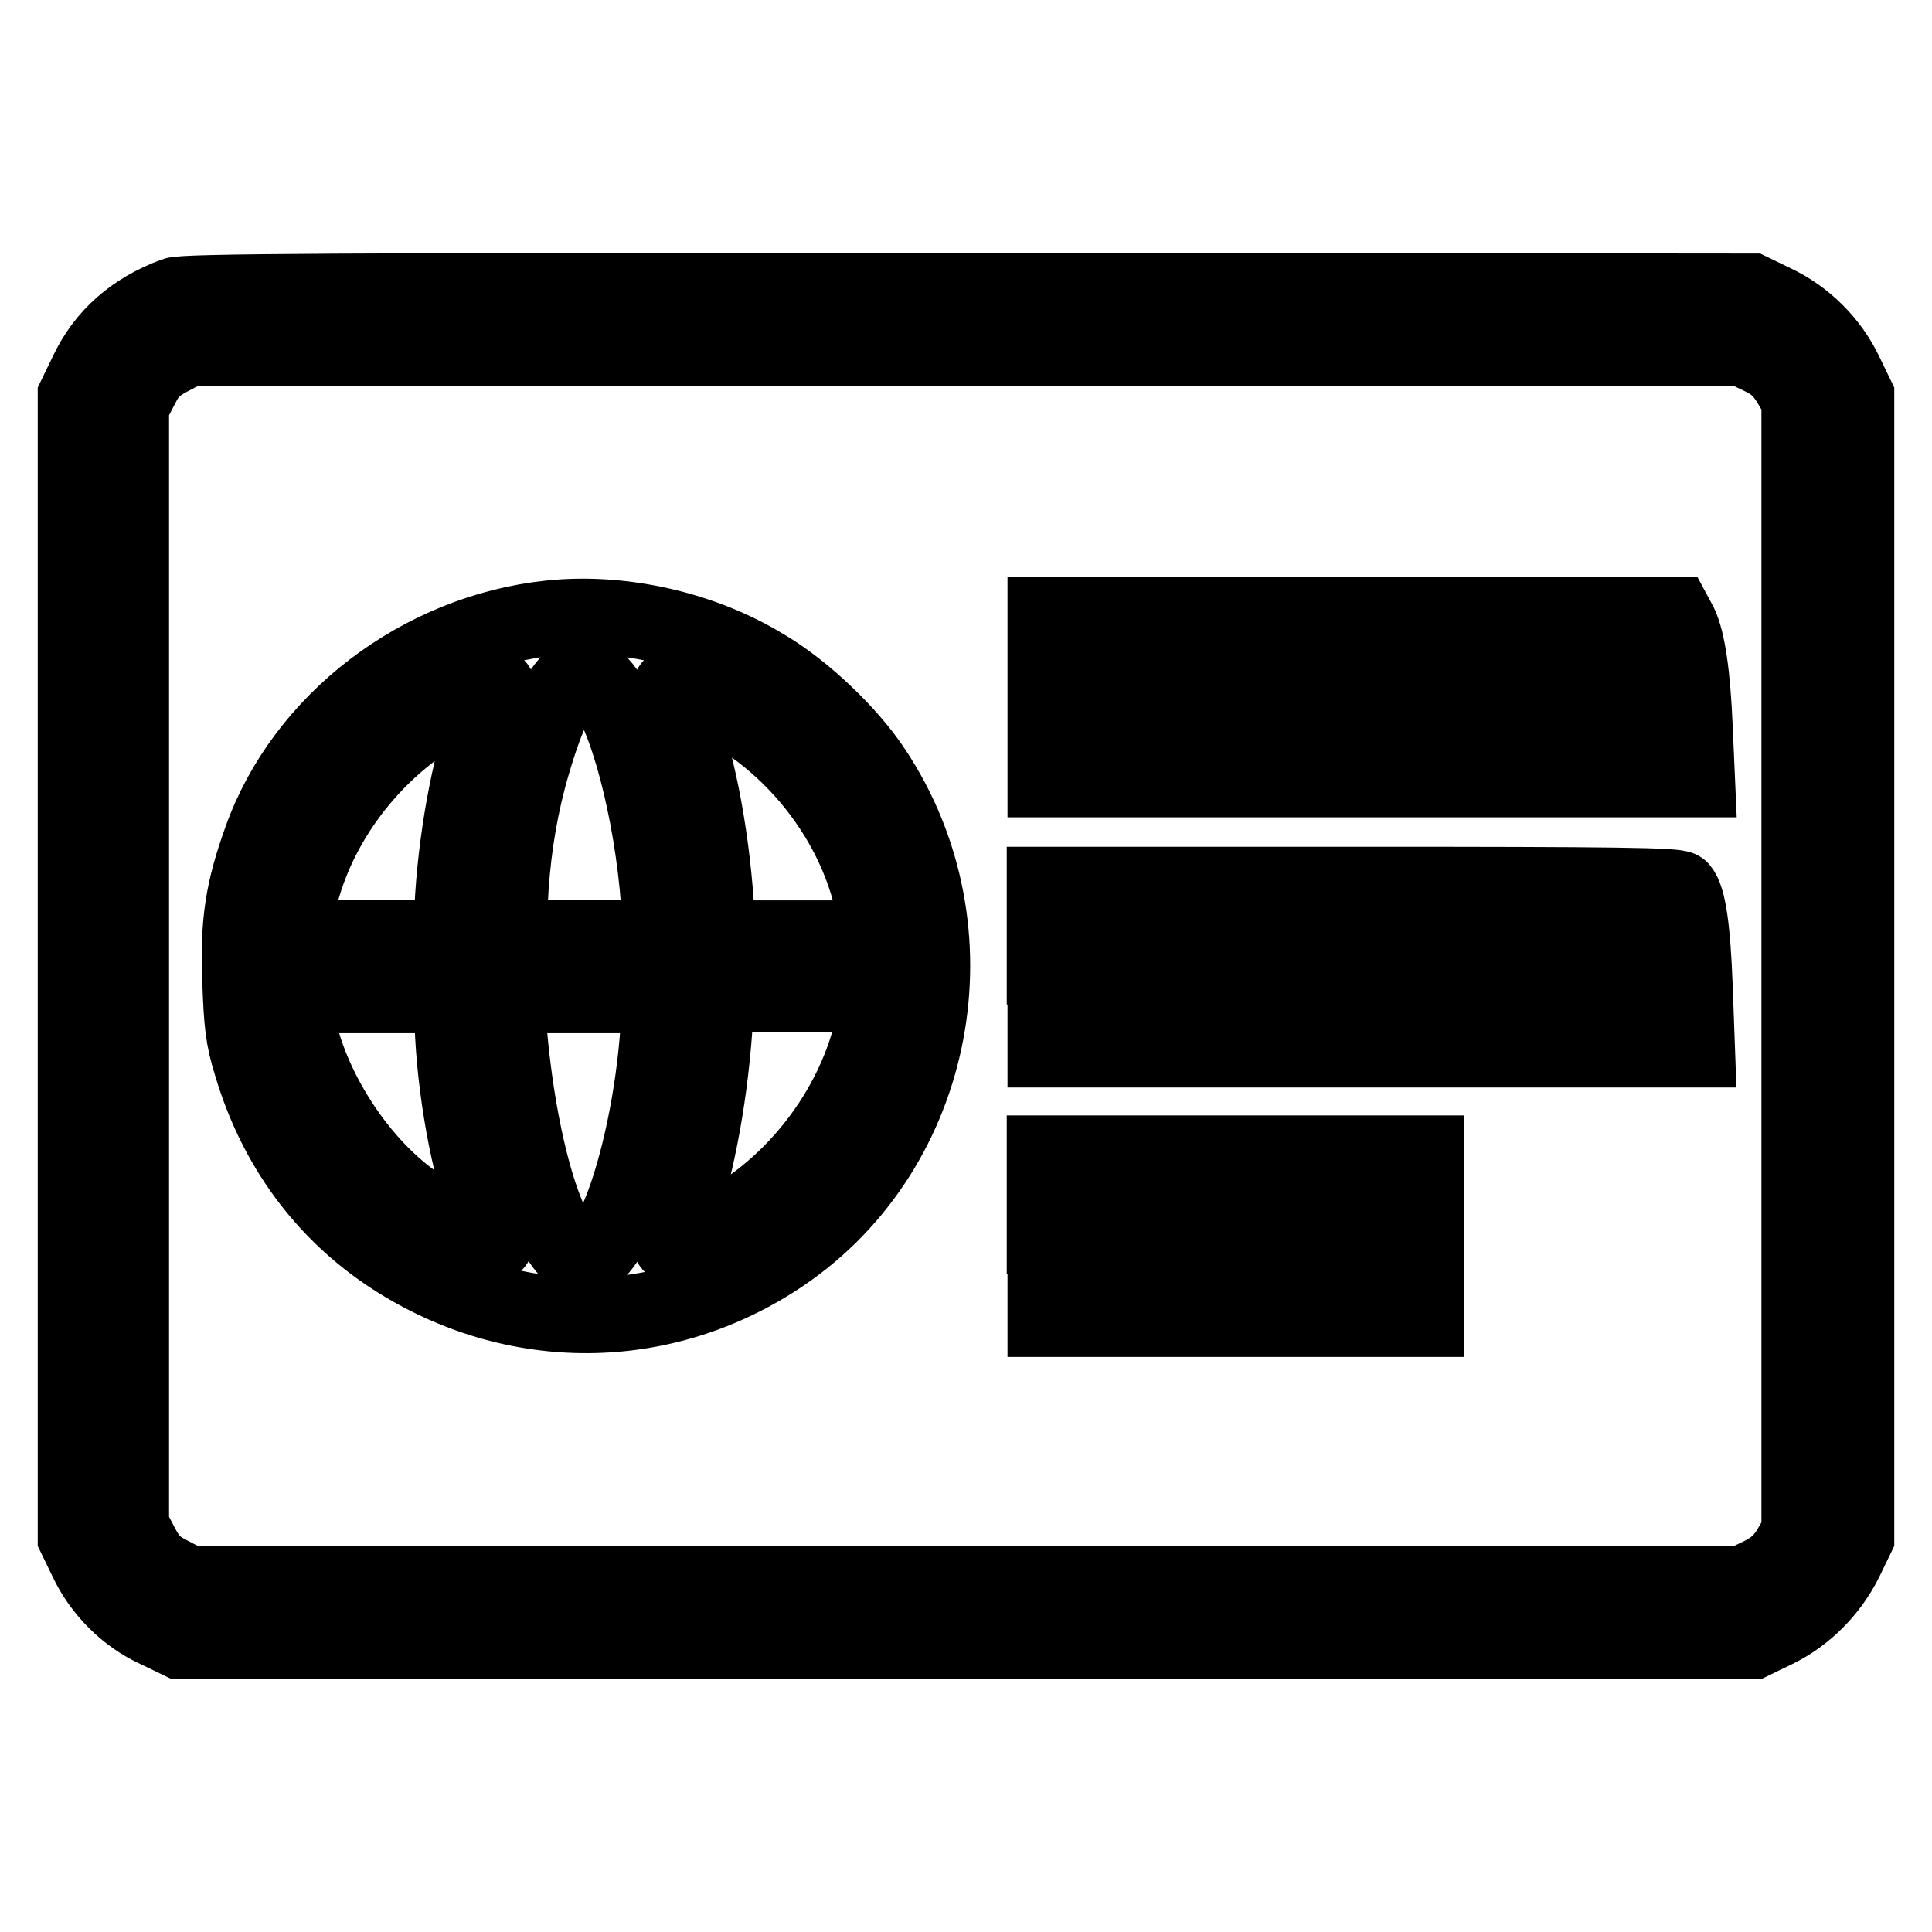
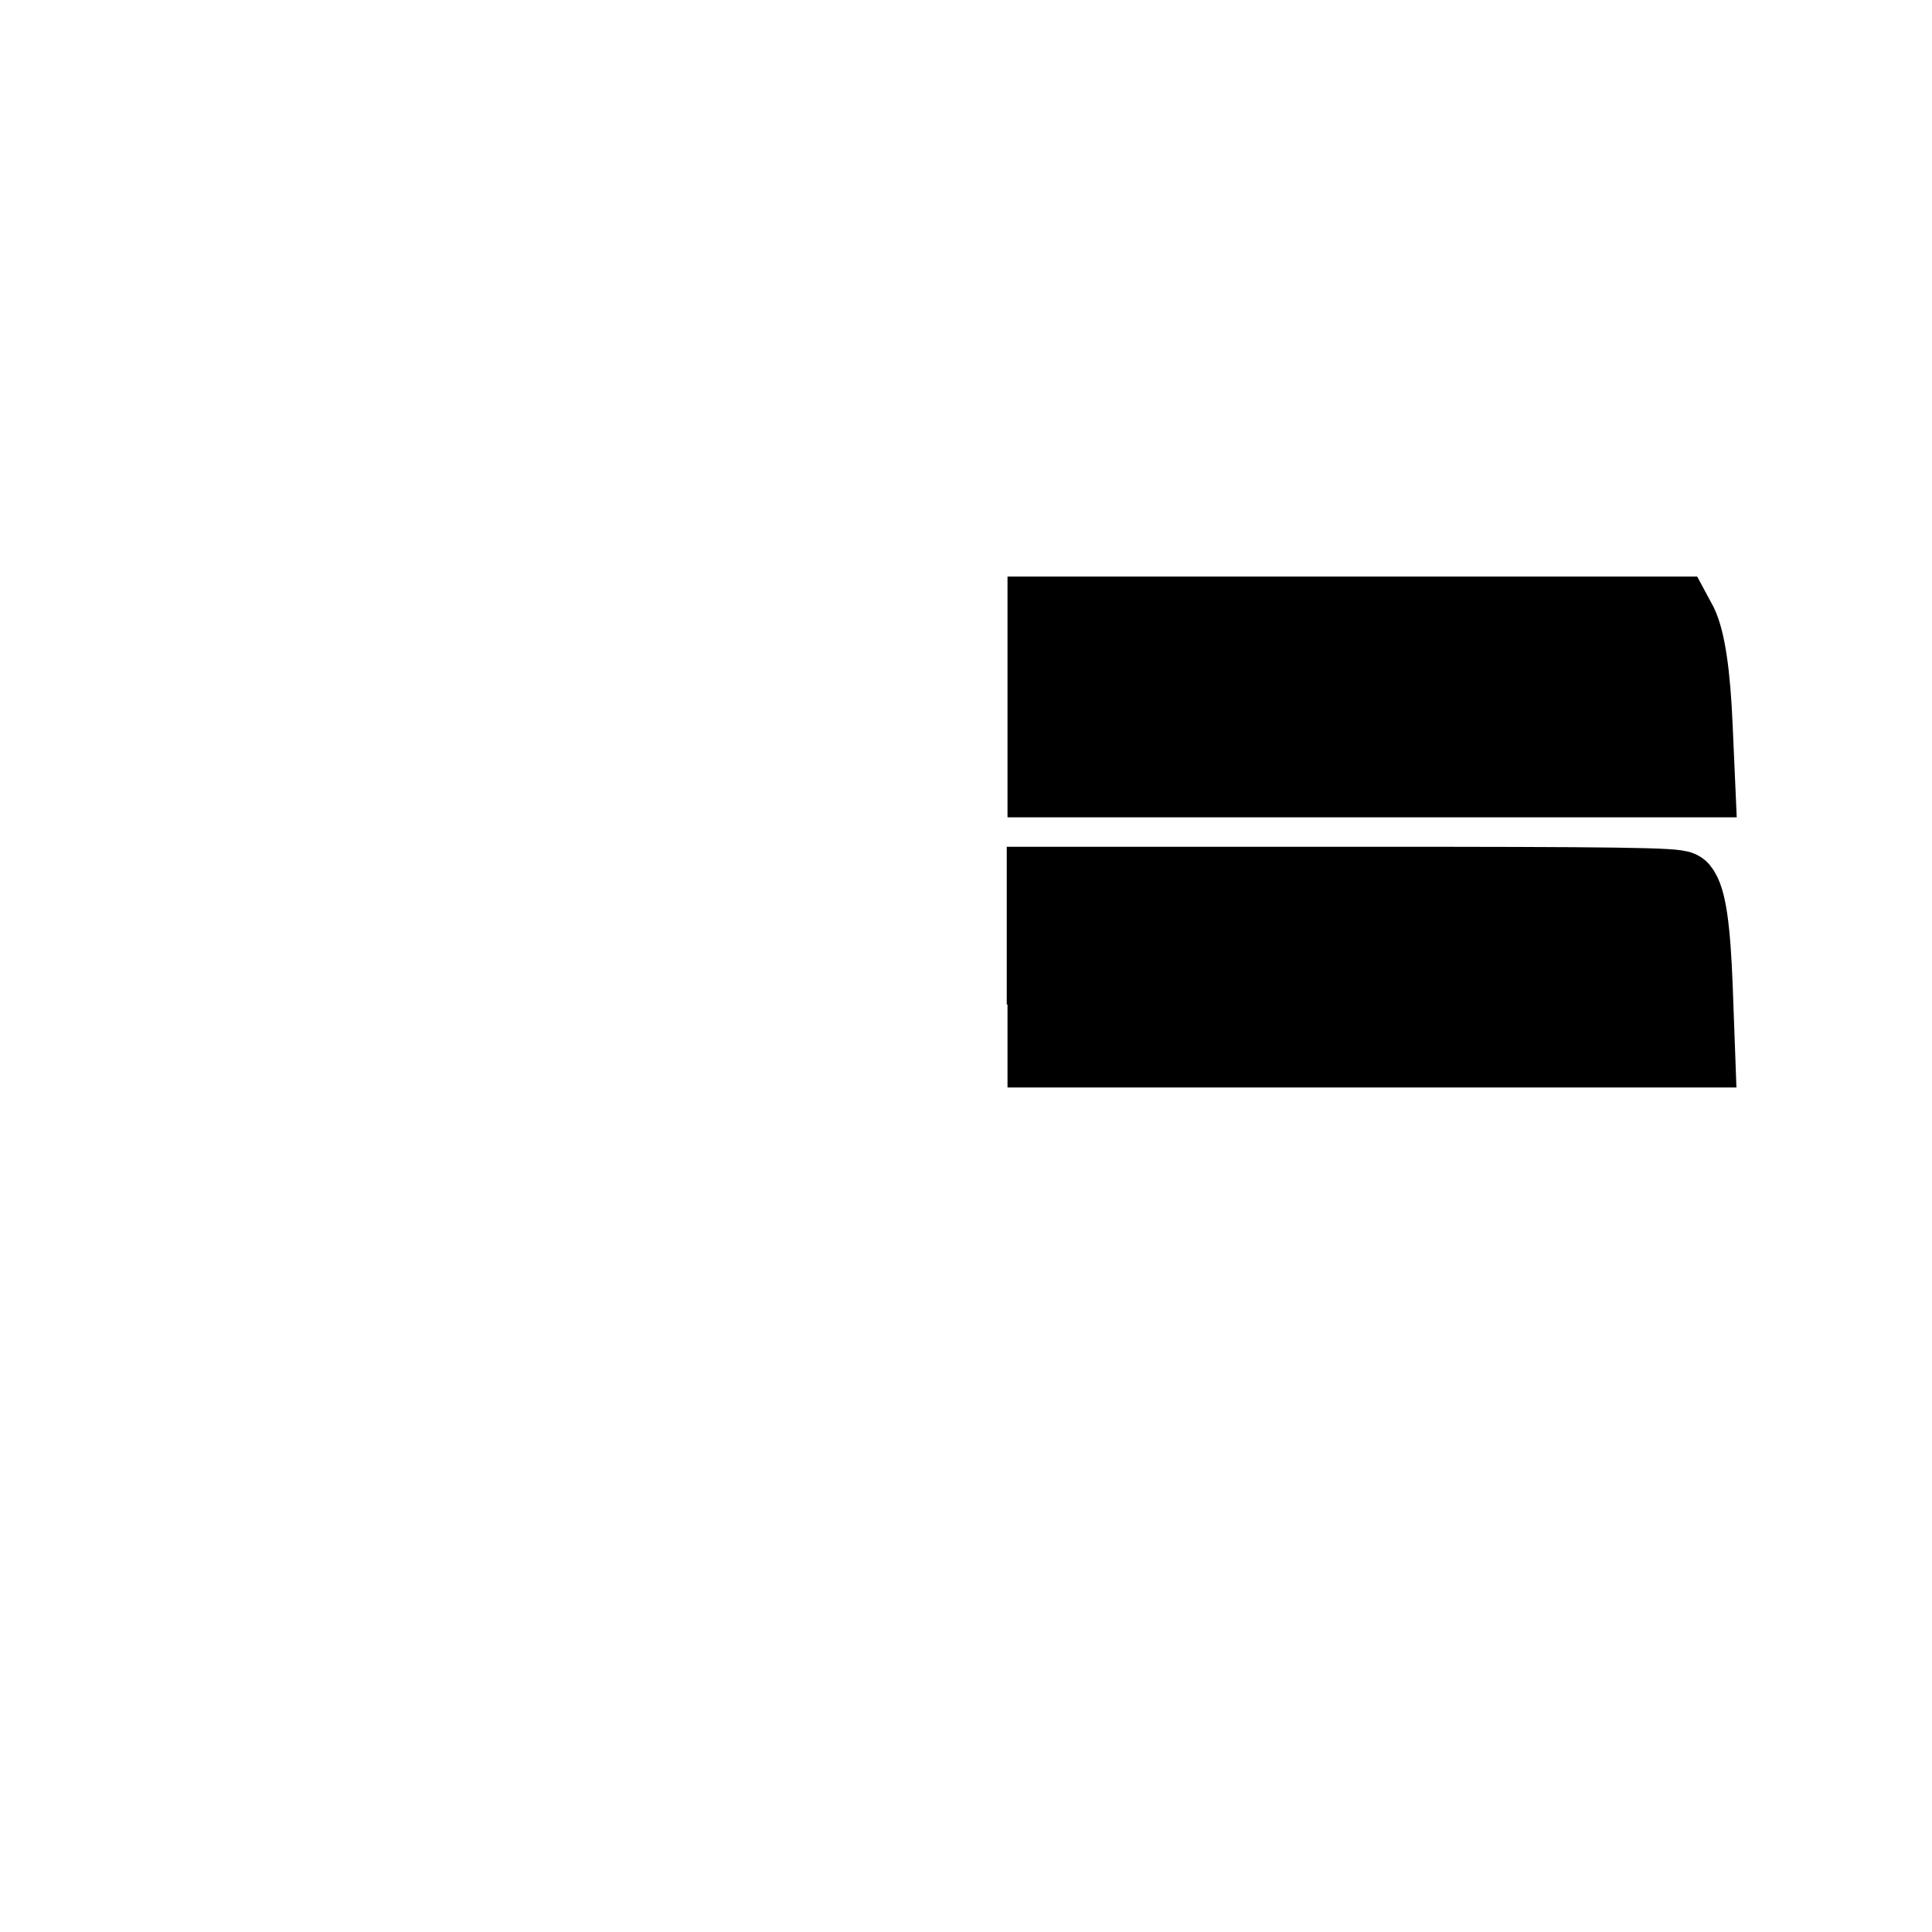
<svg xmlns="http://www.w3.org/2000/svg" version="1.1" x="0px" y="0px" viewBox="0 0 256 256" enable-background="new 0 0 256 256" xml:space="preserve">
  <g>
    <g>
      <g>
-         <path stroke-width="10" fill-opacity="0" stroke="#000000" d="M23.1,39.1c-5.4,2-9.3,5.4-11.6,10.3L10,52.5v75.6v75.6l1.5,3.1c1.9,4,5.3,7.4,9.3,9.2l3.1,1.5H128h104.2l3.1-1.5c3.9-1.9,7.2-5.2,9.2-9.2l1.5-3.1v-75.6V52.5l-1.5-3.1c-1.9-4-5.3-7.4-9.3-9.3l-3.1-1.5l-103.7-0.1C43.9,38.5,24.4,38.6,23.1,39.1z M233.3,47.3c1.9,0.9,2.8,1.8,3.8,3.4l1.3,2.2v75.1v75.1l-1.3,2.2c-1,1.6-2,2.5-3.8,3.4l-2.5,1.2H128H25.1l-2.5-1.3c-2-1-2.8-1.8-3.9-3.9l-1.3-2.5v-74.3V53.8l1.3-2.5c1-2,1.8-2.8,3.9-3.9l2.5-1.3H128h102.8L233.3,47.3z" />
-         <path stroke-width="10" fill-opacity="0" stroke="#000000" d="M72.9,81.9c-17.2,1.8-32.7,13.6-38.3,29.3c-2.4,6.7-3.1,10.9-2.8,18.7c0.2,5.7,0.4,7.7,1.5,11.2c3.2,10.8,9.6,19.5,18.6,25.4c16.1,10.5,36,10.4,51.8-0.3c20.6-14,26.1-43,12.1-64.1c-3.2-4.9-9.3-10.7-14.4-13.7C93.1,83.3,82.4,80.9,72.9,81.9z M79.6,90.7c3.3,3.5,6.8,16.7,7.7,29.1l0.3,4.4H77.3H67l0.2-1.1c0.1-0.6,0.4-3.1,0.5-5.5c0.4-5.7,1.3-11.1,2.9-16.5C73.6,90.8,76.5,87.3,79.6,90.7z M64.9,94c-2.4,6-4.3,15.7-4.9,24.8l-0.3,5.4H49.2c-12,0-11,0.6-9.4-5.5c3-11.7,12.1-22.1,23.2-26.7c1.5-0.6,2.8-1.1,2.9-1C66,91.1,65.5,92.5,64.9,94z M92.3,92.1C104.4,97,114,109,116,121.8l0.4,2.5h-10.6H95.2l-0.3-4.4c-0.7-10.2-2.7-19.9-5.2-26.1c-0.6-1.6-1-2.8-0.8-2.8C89,90.9,90.6,91.4,92.3,92.1z M60,137.2c0.5,9.1,2.5,18.9,4.9,24.8c0.8,1.9,1,2.8,0.6,2.8c-1.1,0-7.7-3.4-10.6-5.5c-7.9-5.6-14.4-16.2-15.7-25.2l-0.3-2.2h10.4h10.5L60,137.2z M87.2,136.5c-1,14.2-5.4,28.7-9,29.9c-0.9,0.3-1.6,0.3-2.1,0c-3.9-2.4-7.7-16.2-8.8-32l-0.2-2.5h10.3h10.2L87.2,136.5z M115.8,135.1c-2.3,11.9-11.3,23.3-22.3,28.2c-5.4,2.4-5.2,2.5-3.9-1c2.4-6.1,4.4-16.1,5.1-26.1l0.3-4.4h10.6h10.6L115.8,135.1z" />
        <path stroke-width="10" fill-opacity="0" stroke="#000000" d="M138.5,92.3v11h43.2h43.2l-0.3-6.8c-0.3-7.3-1-11.7-2-13.8l-0.7-1.3h-41.7h-41.7V92.3z M219.3,89.9c-0.5,0.5-1.1,2-1.4,3.2l-0.6,2.3l-35.6,0.1l-35.6,0.1v-3.3V89h37C220.1,89,220.2,89,219.3,89.9z" />
        <path stroke-width="10" fill-opacity="0" stroke="#000000" d="M138.5,128.1v11h43.2h43.2l-0.3-8.2c-0.3-8.1-0.9-11.9-1.9-13.1c-0.4-0.5-8.8-0.6-42.4-0.6h-41.9V128.1z M217.9,126c-0.1,0.8-0.4,2.2-0.5,3.3l-0.3,2h-35.5h-35.5v-3.3v-3.3h36h36L217.9,126z" />
-         <path stroke-width="10" fill-opacity="0" stroke="#000000" d="M138.5,163.8v11h25.3H189v-11v-11h-25.3h-25.3V163.8z M181.4,163.8v3.3h-17.6h-17.6v-3.3v-3.3h17.6h17.6V163.8z" />
      </g>
    </g>
  </g>
</svg>